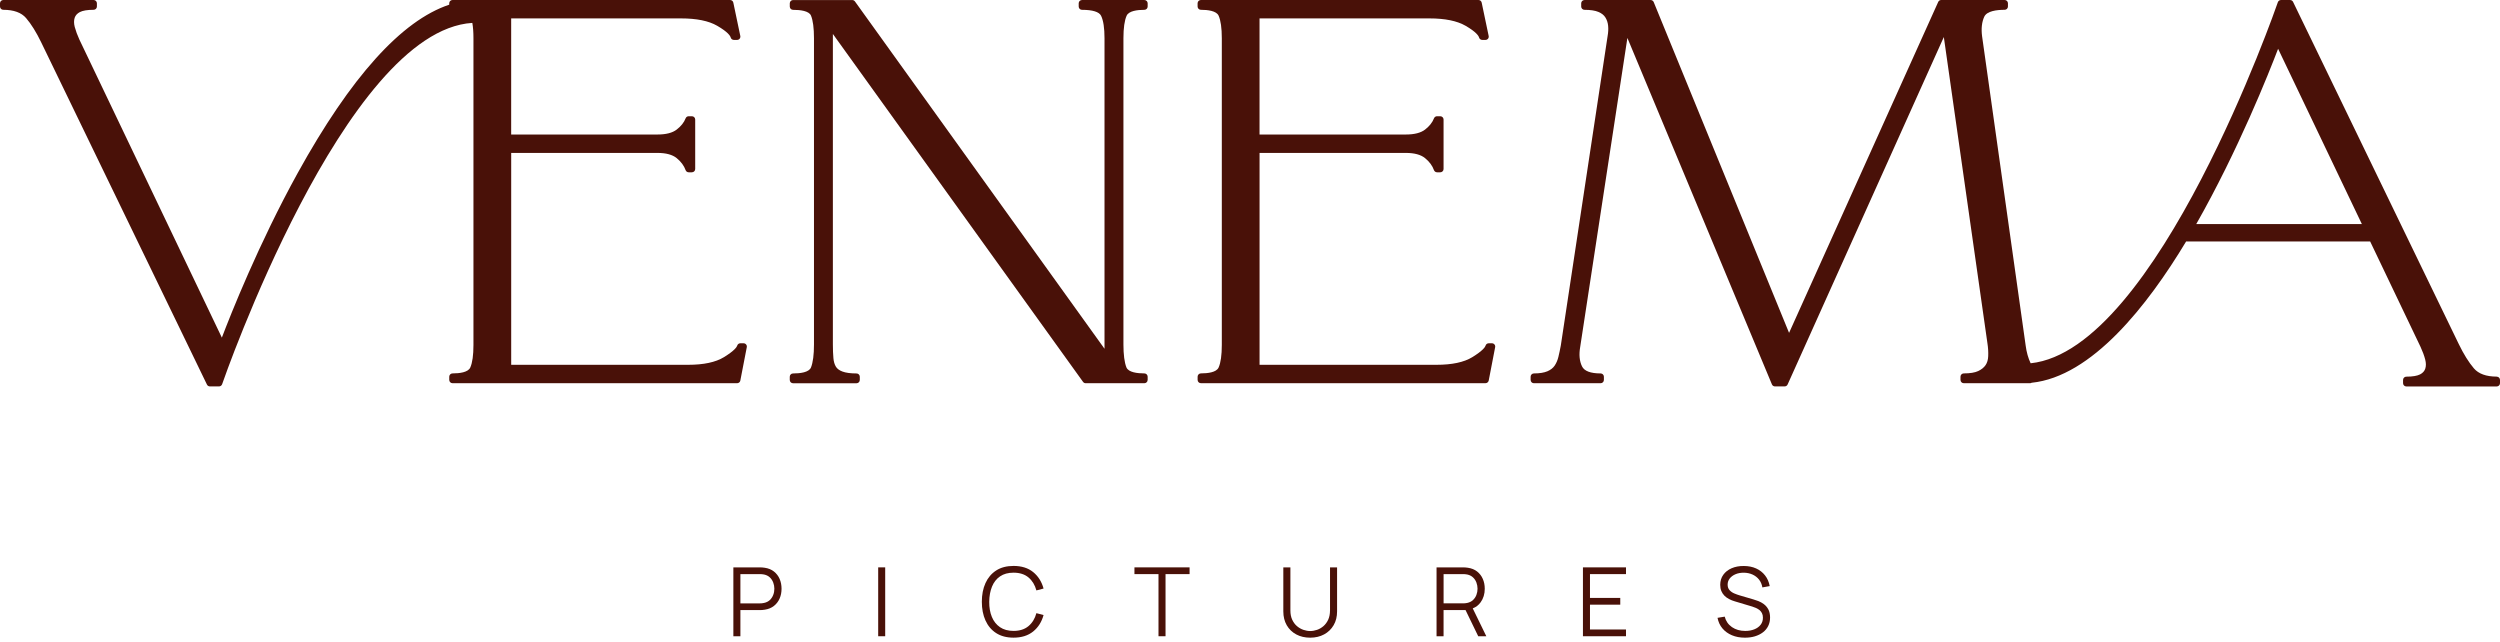
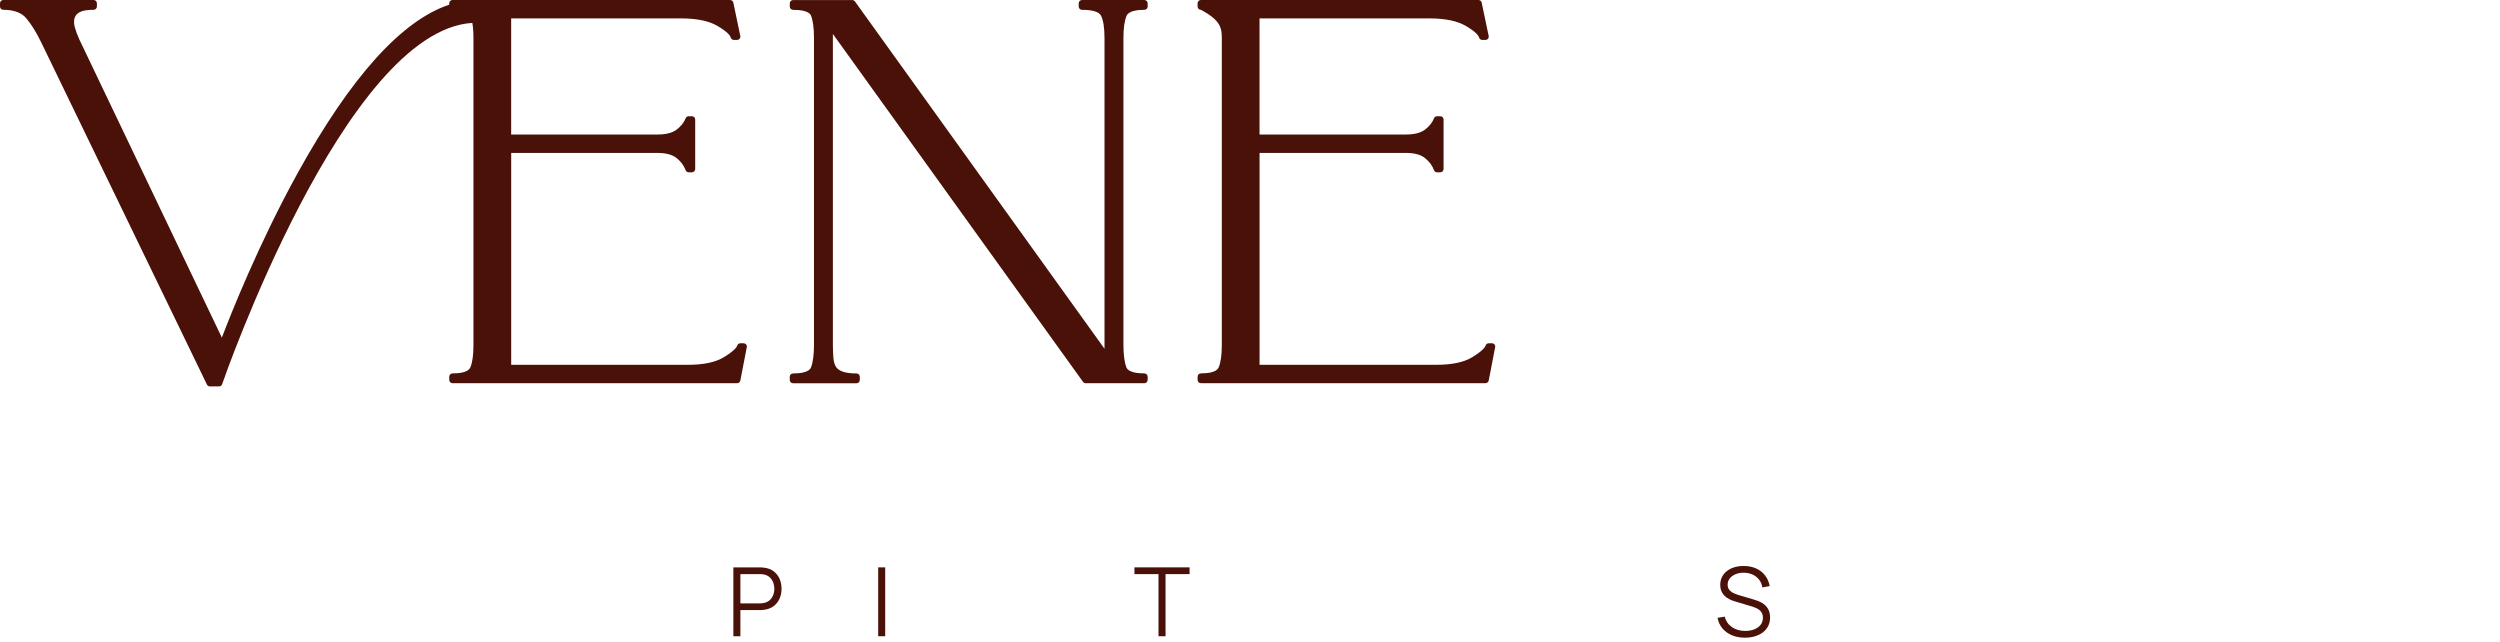
<svg xmlns="http://www.w3.org/2000/svg" width="113" height="29" viewBox="0 0 113 29" fill="none">
  <path d="M33.463 17.2L33.755 15.692C33.763 15.649 33.752 15.604 33.724 15.57C33.695 15.536 33.654 15.516 33.609 15.516H33.463C33.398 15.516 33.34 15.559 33.322 15.622C33.305 15.679 33.212 15.843 32.718 16.146C32.345 16.374 31.803 16.489 31.105 16.489H23.106V6.912H29.718C30.102 6.912 30.394 6.991 30.585 7.146C30.781 7.306 30.918 7.489 30.989 7.69C31.01 7.748 31.066 7.788 31.128 7.788H31.274C31.356 7.788 31.423 7.722 31.423 7.64V5.402C31.423 5.321 31.357 5.254 31.274 5.254H31.128C31.067 5.254 31.012 5.291 30.99 5.349C30.919 5.534 30.784 5.704 30.587 5.856C30.396 6.005 30.104 6.08 29.717 6.08H23.105V0.832H30.787C31.487 0.832 32.034 0.944 32.415 1.164C32.899 1.445 33.007 1.618 33.028 1.696C33.045 1.76 33.104 1.804 33.171 1.804H33.317C33.362 1.804 33.404 1.785 33.432 1.75C33.46 1.715 33.471 1.67 33.462 1.626L33.146 0.118C33.132 0.049 33.071 0 33.001 0H20.453C20.371 0 20.305 0.066 20.305 0.148V0.212C18.151 0.929 15.854 3.479 13.455 7.822C11.691 11.015 10.415 14.243 10.028 15.261L3.588 1.788C3.496 1.587 3.425 1.395 3.378 1.218C3.337 1.06 3.337 0.921 3.375 0.804C3.412 0.695 3.488 0.61 3.607 0.547C3.74 0.478 3.949 0.443 4.232 0.443C4.313 0.443 4.38 0.377 4.38 0.295V0.148C4.38 0.067 4.314 0 4.232 0H0.148C0.067 0 0 0.066 0 0.148V0.295C0 0.376 0.066 0.443 0.148 0.443C0.62 0.443 0.967 0.569 1.179 0.817C1.413 1.089 1.642 1.459 1.863 1.916L9.354 17.382C9.378 17.433 9.43 17.466 9.487 17.466H9.9C9.963 17.466 10.019 17.425 10.04 17.366C10.095 17.205 15.582 1.396 21.349 1.035C21.383 1.224 21.4 1.455 21.4 1.73V15.591C21.4 16.054 21.352 16.398 21.256 16.613C21.158 16.832 20.766 16.878 20.454 16.878C20.373 16.878 20.306 16.944 20.306 17.027V17.173C20.306 17.254 20.372 17.321 20.454 17.321H33.319C33.389 17.321 33.45 17.271 33.464 17.201L33.463 17.2Z" fill="#491108" />
  <path d="M51.874 17.172V17.026C51.874 16.945 51.808 16.878 51.726 16.878C51.405 16.878 51.005 16.83 50.914 16.606C50.825 16.381 50.779 16.032 50.779 15.567V1.73C50.779 1.267 50.828 0.923 50.924 0.709C51.023 0.49 51.415 0.444 51.726 0.444C51.807 0.444 51.874 0.378 51.874 0.296V0.149C51.874 0.068 51.808 0.001 51.726 0.001H48.905C48.824 0.001 48.757 0.067 48.757 0.149V0.296C48.757 0.377 48.823 0.444 48.905 0.444C49.386 0.444 49.684 0.537 49.769 0.713C49.873 0.927 49.924 1.27 49.924 1.73V15.764L38.642 0.063C38.613 0.025 38.569 0.002 38.521 0.002H35.846C35.765 0.002 35.698 0.068 35.698 0.15V0.296C35.698 0.378 35.764 0.445 35.846 0.445C36.167 0.445 36.568 0.49 36.657 0.706C36.746 0.922 36.792 1.267 36.792 1.732V15.569C36.792 16.034 36.746 16.384 36.657 16.608C36.567 16.833 36.166 16.88 35.845 16.88C35.764 16.88 35.697 16.946 35.697 17.028V17.174C35.697 17.256 35.763 17.323 35.845 17.323H38.715C38.796 17.323 38.863 17.257 38.863 17.174V17.028C38.863 16.947 38.797 16.88 38.715 16.88C38.442 16.88 38.227 16.85 38.074 16.792C37.937 16.74 37.839 16.667 37.783 16.575C37.721 16.473 37.683 16.343 37.67 16.187C37.654 16.015 37.646 15.807 37.646 15.569V1.535L48.953 17.26C48.981 17.299 49.026 17.322 49.074 17.322H51.724C51.806 17.322 51.873 17.256 51.873 17.174L51.874 17.172Z" fill="#491108" />
-   <path d="M67.436 15.516H67.29C67.224 15.516 67.166 15.559 67.148 15.622C67.131 15.679 67.038 15.843 66.544 16.146C66.172 16.374 65.629 16.489 64.931 16.489H56.932V6.912H63.544C63.929 6.912 64.22 6.991 64.411 7.146C64.608 7.306 64.744 7.489 64.815 7.69C64.837 7.748 64.892 7.788 64.955 7.788H65.101C65.182 7.788 65.249 7.722 65.249 7.64V5.402C65.249 5.321 65.183 5.254 65.101 5.254H64.955C64.894 5.254 64.838 5.291 64.816 5.349C64.745 5.534 64.61 5.704 64.414 5.856C64.222 6.005 63.93 6.08 63.544 6.08H56.931V0.832H64.614C65.313 0.832 65.86 0.944 66.242 1.164C66.725 1.445 66.833 1.618 66.854 1.696C66.872 1.76 66.93 1.804 66.997 1.804H67.144C67.188 1.804 67.23 1.785 67.258 1.75C67.287 1.715 67.297 1.67 67.288 1.626L66.972 0.118C66.958 0.049 66.898 0 66.828 0H54.279C54.198 0 54.131 0.066 54.131 0.148V0.295C54.131 0.376 54.197 0.443 54.279 0.443C54.59 0.443 54.982 0.489 55.081 0.708C55.177 0.923 55.226 1.267 55.226 1.729V15.59C55.226 16.053 55.177 16.397 55.081 16.612C54.983 16.831 54.591 16.877 54.28 16.877C54.199 16.877 54.132 16.944 54.132 17.026V17.172C54.132 17.253 54.198 17.32 54.28 17.32H67.144C67.215 17.32 67.276 17.27 67.29 17.2L67.581 15.692C67.59 15.649 67.578 15.604 67.55 15.57C67.522 15.536 67.48 15.516 67.436 15.516Z" fill="#491108" />
-   <path d="M112.851 17.023C112.38 17.023 112.033 16.898 111.82 16.65C111.587 16.377 111.357 16.008 111.136 15.551L103.646 0.084C103.621 0.033 103.569 0.001 103.513 0.001H103.099C103.036 0.001 102.98 0.041 102.959 0.1C102.904 0.261 97.502 15.826 91.785 16.42C91.675 16.188 91.599 15.92 91.56 15.619L89.59 1.637C89.546 1.294 89.578 0.998 89.688 0.757C89.806 0.497 90.255 0.443 90.611 0.443C90.692 0.443 90.759 0.377 90.759 0.295V0.148C90.759 0.067 90.693 0 90.611 0H87.742C87.683 0 87.631 0.034 87.607 0.088L80.866 15.046L74.747 0.093C74.724 0.037 74.67 0.001 74.61 0.001H71.619C71.537 0.001 71.47 0.067 71.47 0.149V0.295C71.47 0.377 71.536 0.444 71.619 0.444C71.889 0.444 72.103 0.476 72.253 0.541C72.396 0.602 72.498 0.683 72.563 0.788C72.632 0.897 72.673 1.024 72.687 1.161C72.702 1.31 72.694 1.467 72.663 1.636L70.549 15.614C70.517 15.789 70.48 15.963 70.44 16.129C70.404 16.281 70.346 16.415 70.268 16.53C70.194 16.637 70.088 16.719 69.943 16.782C69.792 16.846 69.587 16.879 69.332 16.879C69.251 16.879 69.184 16.945 69.184 17.027V17.173C69.184 17.255 69.25 17.322 69.332 17.322H72.348C72.429 17.322 72.496 17.256 72.496 17.173V17.027C72.496 16.946 72.43 16.879 72.348 16.879C71.893 16.879 71.61 16.772 71.508 16.561C71.392 16.323 71.364 16.03 71.424 15.687L73.558 1.715L80.091 17.375C80.114 17.43 80.168 17.466 80.228 17.466H80.665C80.724 17.466 80.776 17.432 80.8 17.379L87.861 1.674L89.832 15.517C89.863 15.717 89.875 15.912 89.867 16.096C89.861 16.262 89.82 16.399 89.747 16.505C89.673 16.612 89.562 16.702 89.416 16.771C89.267 16.842 89.047 16.878 88.762 16.878C88.681 16.878 88.614 16.944 88.614 17.027V17.173C88.614 17.254 88.68 17.321 88.762 17.321H91.756C91.783 17.321 91.808 17.314 91.829 17.301C94.546 17.023 97.064 13.822 98.814 10.912C98.819 10.912 98.823 10.914 98.827 10.914H107.131L109.409 15.68C109.502 15.88 109.573 16.073 109.619 16.25C109.66 16.408 109.661 16.547 109.622 16.664C109.586 16.774 109.51 16.858 109.39 16.921C109.258 16.99 109.049 17.025 108.766 17.025C108.685 17.025 108.618 17.091 108.618 17.173V17.32C108.618 17.401 108.684 17.468 108.766 17.468H112.852C112.933 17.468 113 17.402 113 17.32V17.173C113 17.092 112.934 17.025 112.852 17.025L112.851 17.023ZM102.97 2.205L106.756 10.127H99.271C101.175 6.778 102.563 3.273 102.97 2.205Z" fill="#491108" />
+   <path d="M67.436 15.516H67.29C67.224 15.516 67.166 15.559 67.148 15.622C67.131 15.679 67.038 15.843 66.544 16.146C66.172 16.374 65.629 16.489 64.931 16.489H56.932V6.912H63.544C63.929 6.912 64.22 6.991 64.411 7.146C64.608 7.306 64.744 7.489 64.815 7.69C64.837 7.748 64.892 7.788 64.955 7.788H65.101C65.182 7.788 65.249 7.722 65.249 7.64V5.402C65.249 5.321 65.183 5.254 65.101 5.254H64.955C64.894 5.254 64.838 5.291 64.816 5.349C64.745 5.534 64.61 5.704 64.414 5.856C64.222 6.005 63.93 6.08 63.544 6.08H56.931V0.832H64.614C65.313 0.832 65.86 0.944 66.242 1.164C66.725 1.445 66.833 1.618 66.854 1.696C66.872 1.76 66.93 1.804 66.997 1.804H67.144C67.188 1.804 67.23 1.785 67.258 1.75C67.287 1.715 67.297 1.67 67.288 1.626L66.972 0.118C66.958 0.049 66.898 0 66.828 0H54.279C54.198 0 54.131 0.066 54.131 0.148V0.295C54.131 0.376 54.197 0.443 54.279 0.443C55.177 0.923 55.226 1.267 55.226 1.729V15.59C55.226 16.053 55.177 16.397 55.081 16.612C54.983 16.831 54.591 16.877 54.28 16.877C54.199 16.877 54.132 16.944 54.132 17.026V17.172C54.132 17.253 54.198 17.32 54.28 17.32H67.144C67.215 17.32 67.276 17.27 67.29 17.2L67.581 15.692C67.59 15.649 67.578 15.604 67.55 15.57C67.522 15.536 67.48 15.516 67.436 15.516Z" fill="#491108" />
  <path d="M34.982 25.832C34.869 25.743 34.731 25.687 34.568 25.663C34.53 25.656 34.491 25.651 34.453 25.649C34.415 25.647 34.38 25.646 34.35 25.646H33.148V28.759H33.466V27.576H34.35C34.38 27.576 34.415 27.575 34.453 27.572C34.491 27.568 34.53 27.565 34.568 27.558C34.73 27.534 34.867 27.477 34.98 27.389C35.093 27.3 35.179 27.189 35.238 27.055C35.297 26.921 35.326 26.773 35.326 26.612C35.326 26.45 35.297 26.3 35.239 26.167C35.181 26.033 35.095 25.922 34.982 25.832H34.982ZM34.95 26.89C34.917 26.979 34.865 27.057 34.797 27.122C34.728 27.186 34.641 27.23 34.534 27.253C34.501 27.261 34.467 27.265 34.432 27.269C34.398 27.272 34.367 27.273 34.342 27.273H33.466V25.95H34.342C34.367 25.95 34.398 25.951 34.432 25.953C34.467 25.956 34.501 25.96 34.534 25.967C34.641 25.99 34.728 26.034 34.797 26.099C34.865 26.163 34.916 26.241 34.95 26.331C34.984 26.421 35.001 26.514 35.001 26.611C35.001 26.708 34.985 26.8 34.95 26.89V26.89Z" fill="#491108" />
  <path d="M40.011 25.645H39.694V28.758H40.011V25.645Z" fill="#491108" />
-   <path d="M45.204 26.051C45.366 25.94 45.568 25.885 45.812 25.885C46.091 25.885 46.317 25.957 46.488 26.101C46.659 26.245 46.778 26.44 46.845 26.687L47.169 26.602C47.084 26.291 46.927 26.043 46.698 25.857C46.469 25.672 46.174 25.58 45.812 25.58C45.502 25.58 45.24 25.648 45.027 25.786C44.814 25.924 44.653 26.114 44.543 26.357C44.433 26.601 44.379 26.882 44.379 27.201C44.379 27.52 44.433 27.8 44.543 28.044C44.653 28.288 44.814 28.479 45.027 28.616C45.24 28.753 45.502 28.822 45.812 28.822C46.173 28.822 46.468 28.729 46.698 28.544C46.927 28.359 47.084 28.111 47.169 27.8L46.845 27.715C46.779 27.96 46.66 28.155 46.488 28.3C46.317 28.444 46.091 28.517 45.812 28.517C45.568 28.517 45.364 28.461 45.2 28.349C45.037 28.237 44.914 28.083 44.833 27.886C44.751 27.689 44.711 27.459 44.713 27.201C44.716 26.941 44.758 26.713 44.839 26.514C44.92 26.316 45.042 26.162 45.203 26.051L45.204 26.051Z" fill="#491108" />
  <path d="M51.277 25.95H52.364V28.758H52.682V25.95H53.769V25.645H51.277V25.95Z" fill="#491108" />
-   <path d="M60.116 27.593C60.116 27.754 60.088 27.893 60.034 28.011C59.979 28.128 59.907 28.225 59.82 28.301C59.731 28.377 59.636 28.433 59.53 28.469C59.425 28.504 59.321 28.523 59.221 28.523C59.12 28.523 59.019 28.504 58.914 28.469C58.809 28.433 58.712 28.377 58.623 28.301C58.534 28.226 58.463 28.129 58.408 28.011C58.353 27.894 58.326 27.755 58.326 27.593V25.645L58.006 25.647V27.634C58.006 27.873 58.058 28.082 58.161 28.261C58.265 28.44 58.408 28.578 58.591 28.676C58.773 28.774 58.983 28.823 59.221 28.823C59.458 28.823 59.668 28.773 59.851 28.674C60.033 28.575 60.176 28.437 60.28 28.259C60.385 28.081 60.436 27.873 60.436 27.634V25.645H60.117V27.593H60.116Z" fill="#491108" />
-   <path d="M66.925 27.224C67.049 27.051 67.111 26.847 67.111 26.612C67.111 26.449 67.082 26.3 67.023 26.167C66.965 26.033 66.879 25.922 66.766 25.832C66.653 25.743 66.515 25.687 66.352 25.663C66.313 25.656 66.274 25.651 66.236 25.649C66.198 25.647 66.164 25.646 66.134 25.646H64.932V28.759H65.249V27.576H66.243L66.816 28.759H67.182L66.568 27.499C66.715 27.441 66.835 27.35 66.924 27.224H66.925ZM65.25 27.273V25.95H66.125C66.151 25.95 66.181 25.951 66.216 25.953C66.251 25.956 66.284 25.96 66.318 25.967C66.424 25.99 66.512 26.034 66.58 26.099C66.649 26.163 66.7 26.241 66.734 26.331C66.767 26.421 66.785 26.514 66.785 26.611C66.785 26.708 66.768 26.8 66.734 26.89C66.701 26.979 66.649 27.056 66.58 27.121C66.512 27.186 66.424 27.23 66.318 27.253C66.284 27.26 66.251 27.265 66.216 27.268C66.181 27.271 66.151 27.272 66.125 27.272H65.25V27.273Z" fill="#491108" />
-   <path d="M71.549 28.758H73.495V28.453H71.867V27.331H73.236V27.026H71.867V25.95H73.495V25.645H71.549V28.758Z" fill="#491108" />
  <path d="M79.726 27.306C79.645 27.247 79.561 27.201 79.476 27.168C79.39 27.135 79.315 27.111 79.252 27.093L78.642 26.914C78.562 26.891 78.479 26.861 78.393 26.825C78.307 26.79 78.235 26.739 78.177 26.676C78.119 26.613 78.089 26.529 78.089 26.424C78.089 26.319 78.121 26.228 78.184 26.146C78.248 26.066 78.334 26.002 78.442 25.956C78.551 25.909 78.675 25.886 78.815 25.886C78.959 25.887 79.091 25.914 79.212 25.968C79.332 26.023 79.431 26.099 79.509 26.198C79.587 26.298 79.637 26.415 79.659 26.551L79.991 26.491C79.956 26.305 79.886 26.143 79.779 26.007C79.673 25.871 79.537 25.766 79.375 25.693C79.211 25.619 79.025 25.583 78.818 25.583C78.614 25.581 78.432 25.615 78.271 25.684C78.111 25.753 77.985 25.852 77.893 25.98C77.801 26.108 77.754 26.26 77.754 26.436C77.754 26.539 77.771 26.632 77.804 26.713C77.837 26.793 77.884 26.863 77.943 26.924C78.003 26.984 78.073 27.035 78.154 27.077C78.234 27.12 78.322 27.155 78.417 27.182L79.206 27.418C79.26 27.434 79.314 27.455 79.371 27.48C79.427 27.505 79.479 27.536 79.526 27.573C79.573 27.611 79.612 27.658 79.641 27.715C79.67 27.772 79.684 27.841 79.684 27.921C79.684 28.044 79.65 28.15 79.581 28.239C79.512 28.328 79.416 28.398 79.295 28.446C79.174 28.494 79.037 28.518 78.885 28.518C78.652 28.518 78.453 28.461 78.285 28.346C78.118 28.231 78.008 28.073 77.957 27.872L77.632 27.926C77.668 28.11 77.741 28.27 77.854 28.404C77.967 28.538 78.111 28.641 78.284 28.714C78.457 28.787 78.653 28.823 78.871 28.823C79.034 28.823 79.184 28.803 79.321 28.762C79.459 28.72 79.579 28.661 79.682 28.583C79.785 28.506 79.865 28.41 79.922 28.296C79.979 28.182 80.007 28.053 80.007 27.909C80.007 27.765 79.98 27.638 79.927 27.542C79.874 27.445 79.806 27.366 79.725 27.307L79.726 27.306Z" fill="#491108" />
</svg>